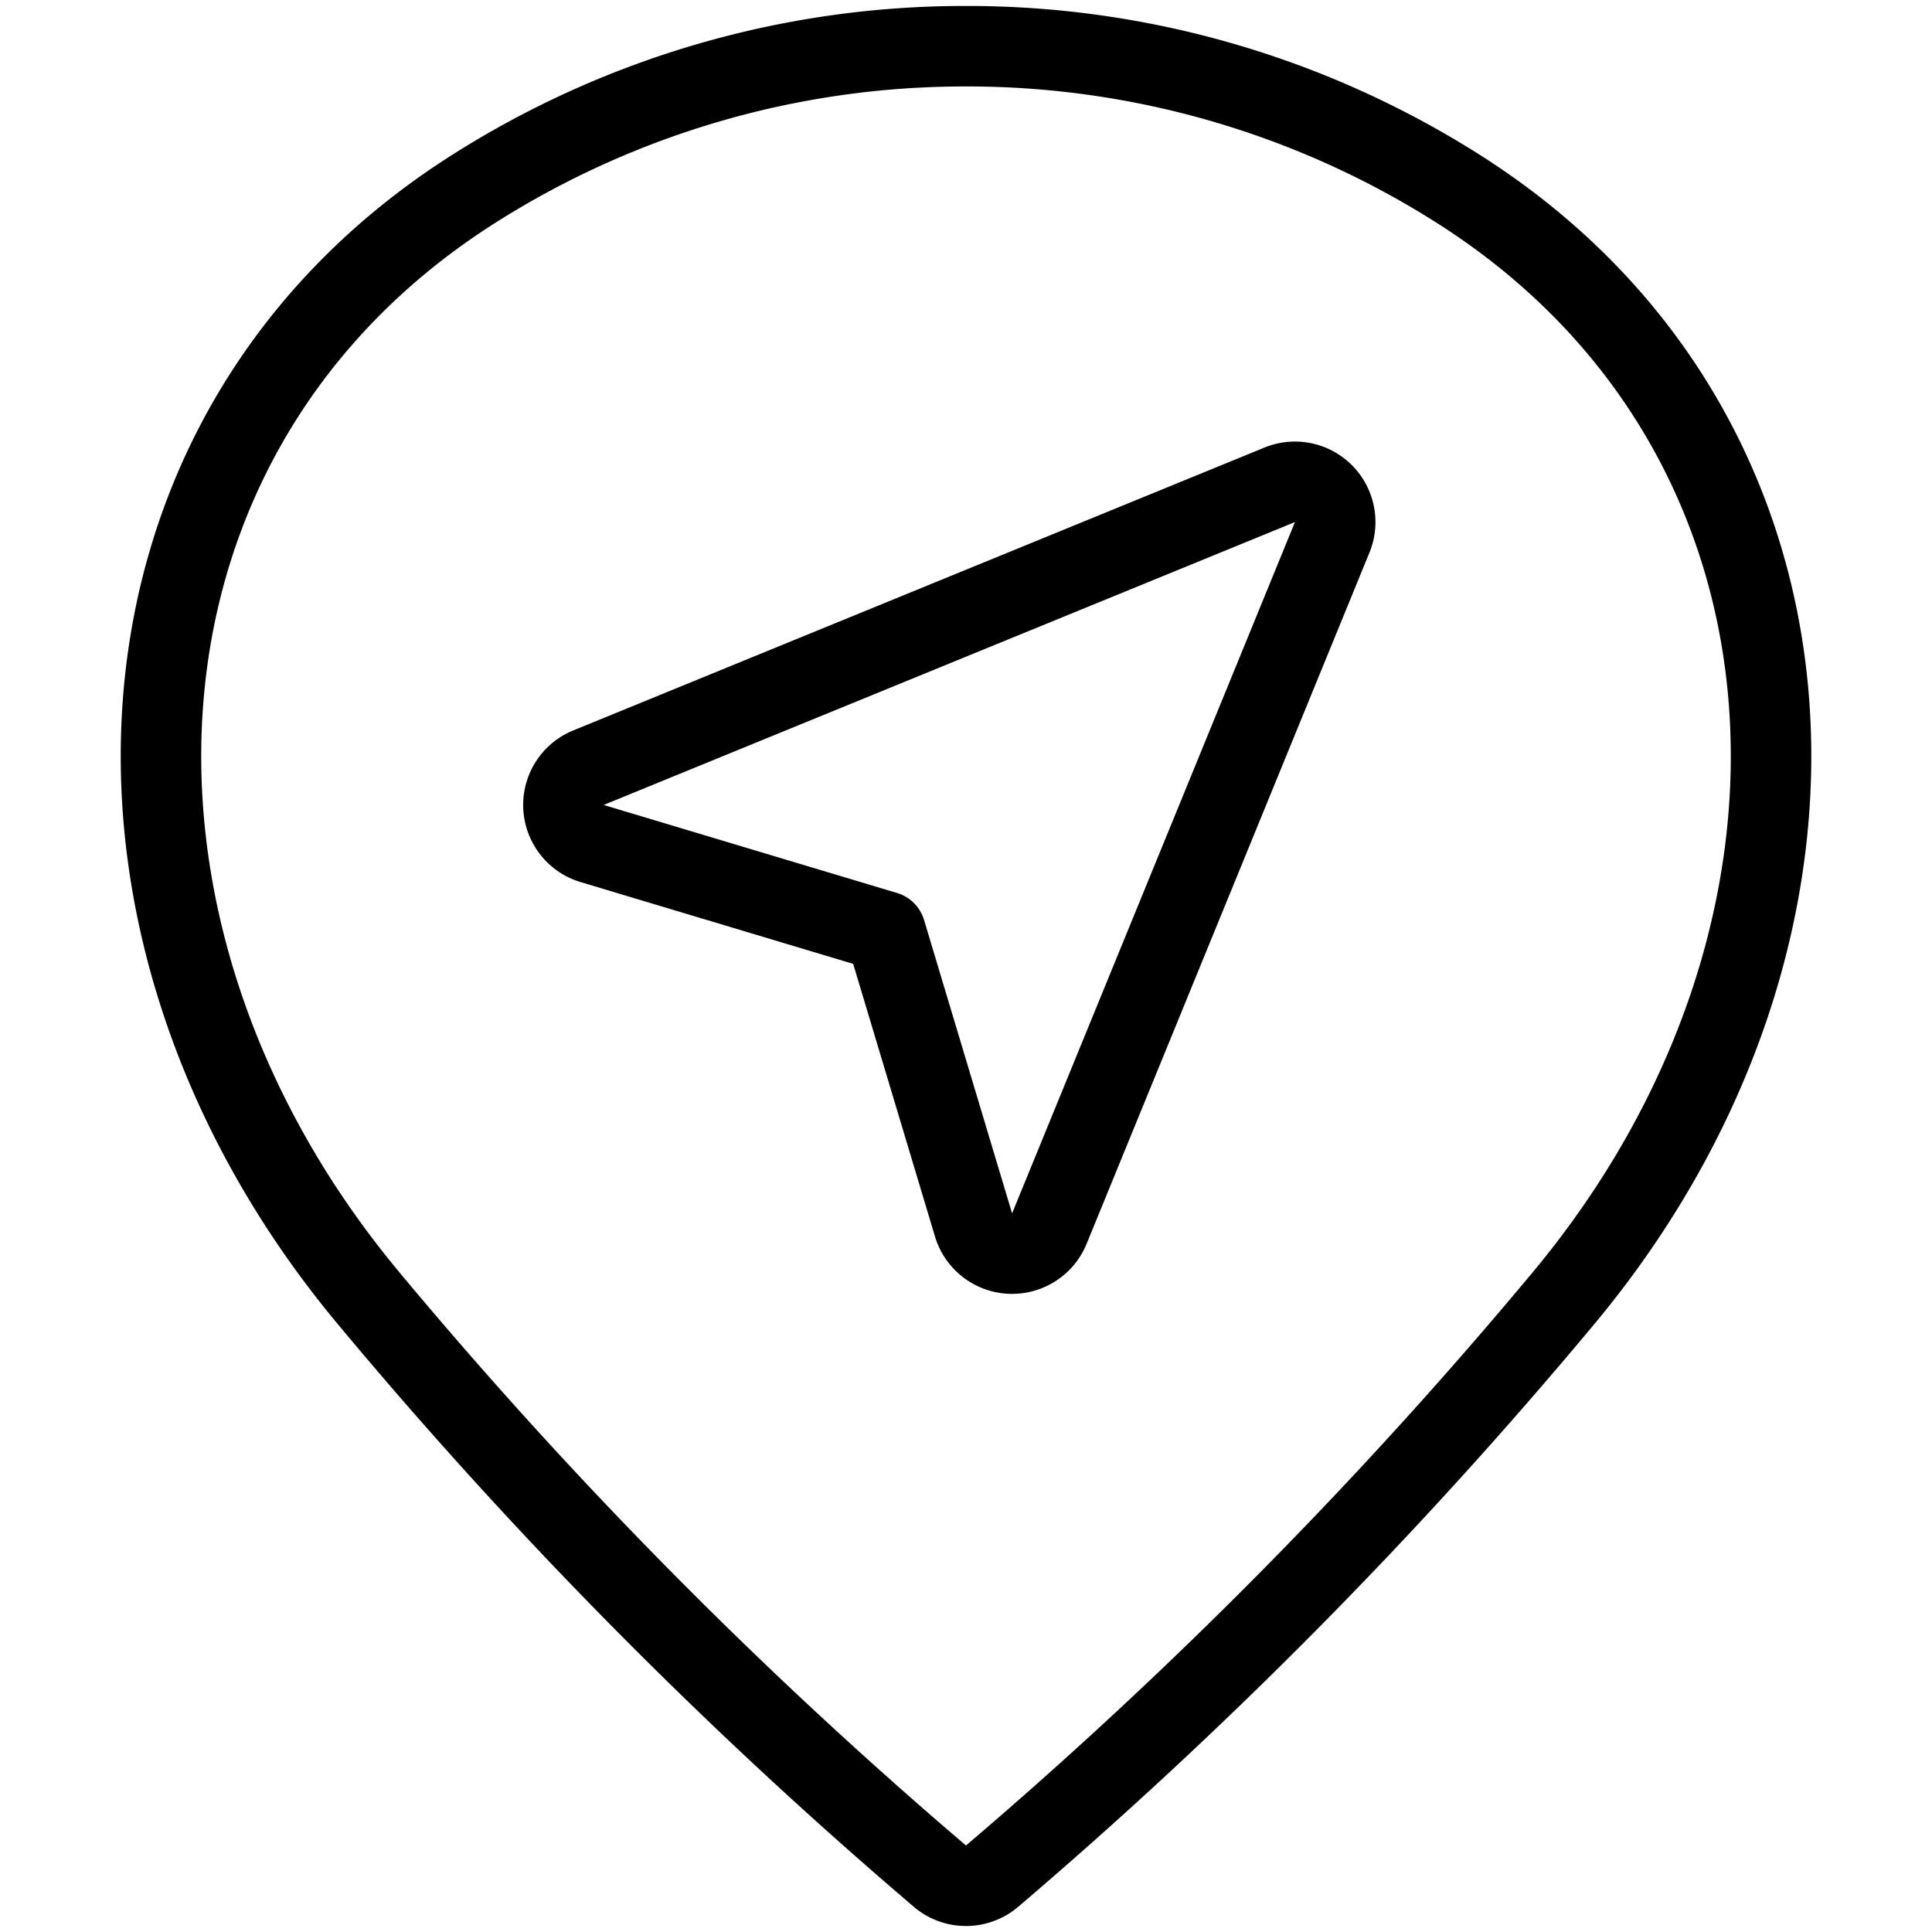
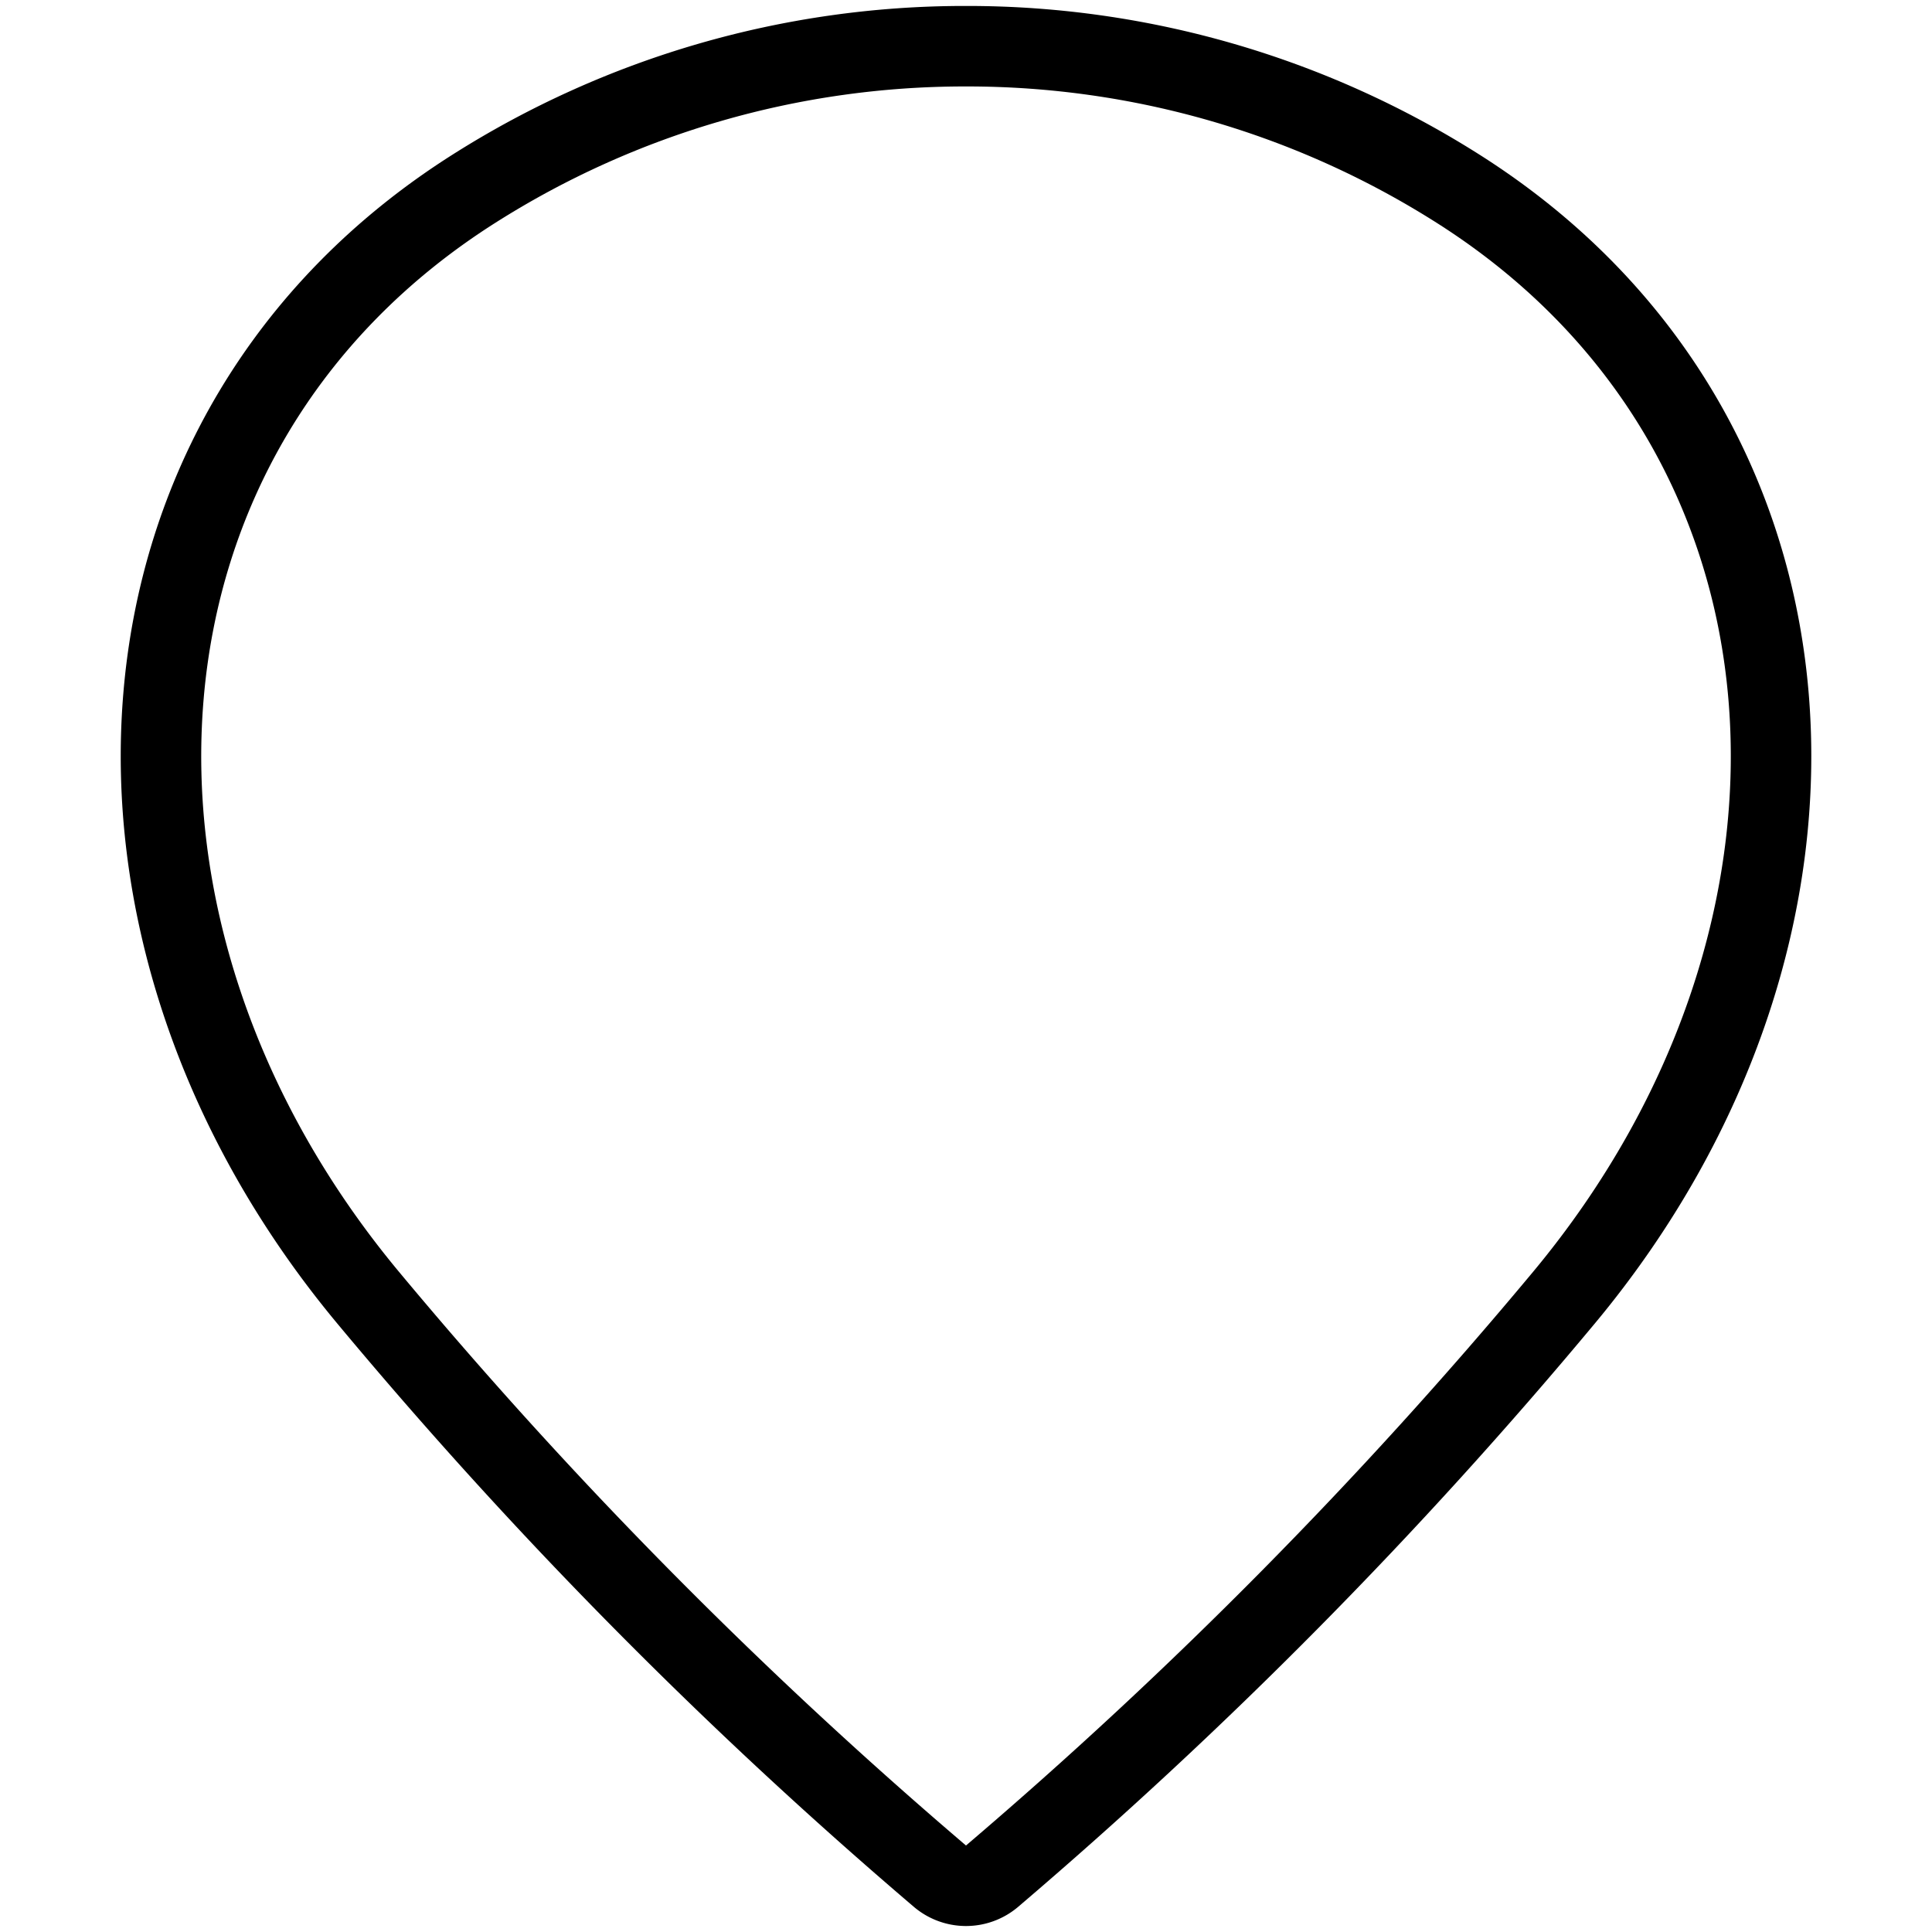
<svg xmlns="http://www.w3.org/2000/svg" viewBox="0 0 24 24">
  <g transform="matrix(1,0,0,1,0,0)">
    <path d="M12,.574a11.38,11.38,0,0,1,6.112,1.77c4.75,3.011,5.1,9.23,1.315,13.777a59.3,59.3,0,0,1-7.106,7.188.5.5,0,0,1-.642,0,59.333,59.333,0,0,1-7.106-7.189C.789,11.574,1.138,5.355,5.888,2.344A11.38,11.38,0,0,1,12,.574Z" fill="none" stroke="#000000" stroke-linecap="round" stroke-linejoin="round" />
-     <path d="M12.094,15.218a.5.5,0,0,0,.941.045l3.514-8.588a.5.5,0,0,0-.653-.652L7.309,9.537a.5.5,0,0,0,.045.941L11,11.572Z" fill="none" stroke="#000000" stroke-linecap="round" stroke-linejoin="round" />
  </g>
</svg>